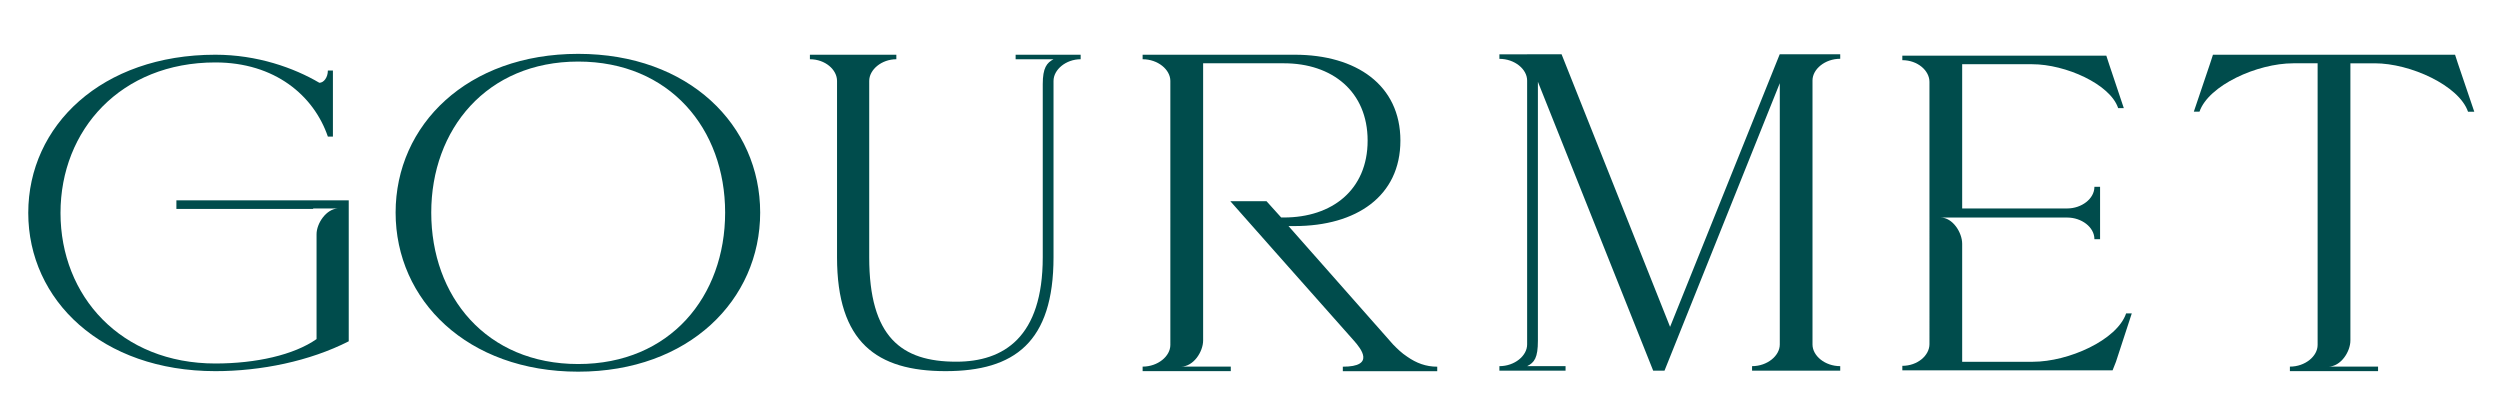
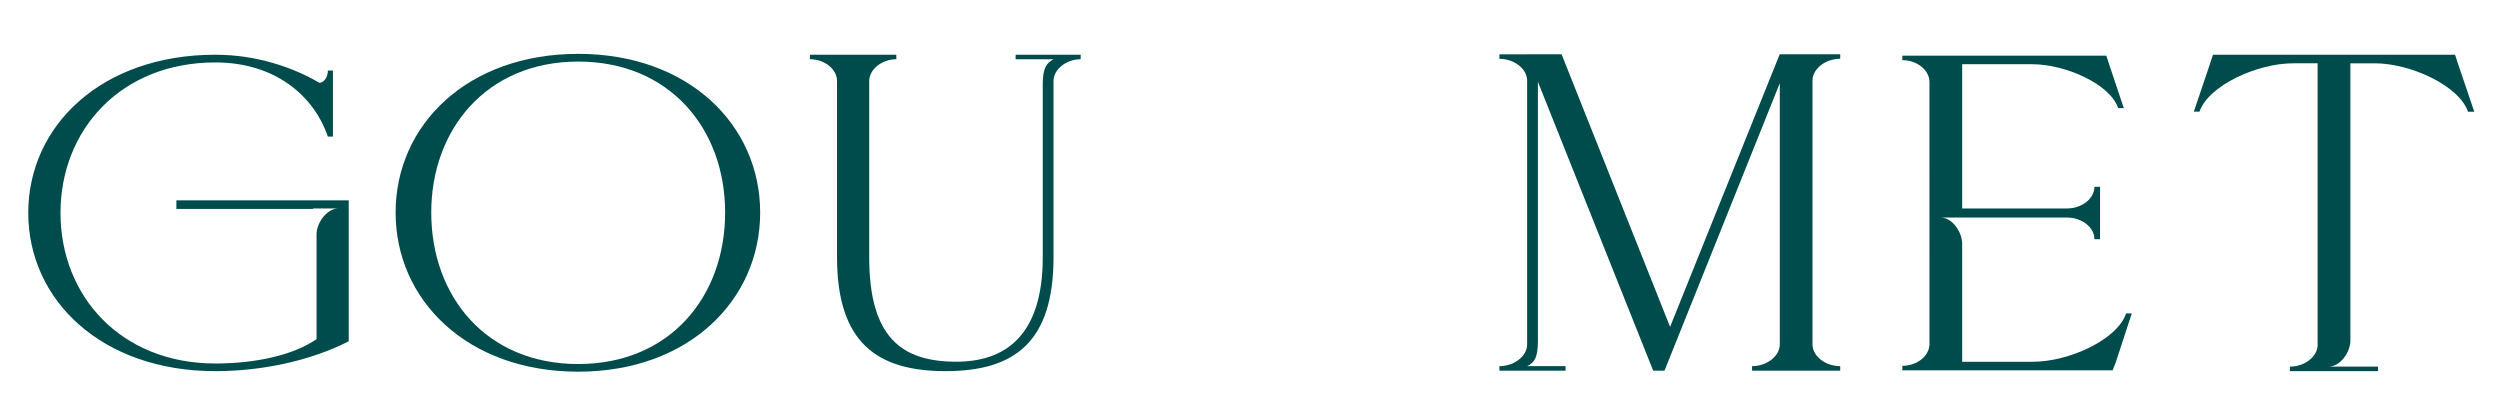
<svg xmlns="http://www.w3.org/2000/svg" id="ol" viewBox="0 0 376 60">
  <defs>
    <style>.cls-1{fill:#004c4c;}</style>
  </defs>
  <path class="cls-1" d="m52.45,30.12v21.21c-5.87,2.99-13.18,4.49-20.06,4.49-17.09,0-28.14-10.67-28.14-23.8S15.3,8.23,32.39,8.23c6.29,0,11.82,1.97,15.64,4.22.68,0,1.28-.82,1.28-1.84h.76v9.93h-.76c-2.12-6.19-7.99-11.15-16.92-11.15-14.2,0-23.29,10.13-23.29,22.64s9.1,22.64,23.29,22.64c6.12,0,11.82-1.29,15.22-3.67v-15.77c0-1.63,1.45-3.81,3.23-3.88h-3.74v.07h-20.57v-1.29h25.93Z" />
  <path class="cls-1" d="m86.96,8.1c16.66,0,27.37,10.74,27.37,23.87s-10.71,23.93-27.37,23.93-27.46-10.74-27.46-23.93,10.8-23.87,27.46-23.87Zm-22.1,23.87c0,12.58,8.25,22.78,22.1,22.78s22.1-10.2,22.1-22.78-8.33-22.71-22.1-22.71-22.1,10.2-22.1,22.71Z" />
  <path class="cls-1" d="m134.81,8.23v.68c-2.21,0-4.08,1.56-4.08,3.26v26.52c0,12.03,4.85,15.71,13.09,15.71,7.14,0,13.01-3.67,13.01-15.71V12.65c0-2.45.6-3.2,1.62-3.74h-5.7v-.68h9.78v.68c-2.21,0-4.08,1.56-4.08,3.26v26.52c0,12.78-5.87,17.13-16.24,17.13s-16.32-4.35-16.32-17.13V12.17c0-1.7-1.79-3.26-4.08-3.26v-.68h13.01Z" />
-   <path class="cls-1" d="m216.16,55.15v.68h-14.2v-.68c4.93,0,2.72-2.72,1.7-3.88-4.67-5.24-18.62-21.01-18.62-21.01h5.44l2.21,2.45h.42c7.23,0,12.58-4.15,12.58-11.56s-5.36-11.63-12.58-11.63h-12.16v41.68c0,1.7-1.45,3.94-3.32,3.94h7.48v.68h-13.26v-.68c2.29,0,4.17-1.56,4.17-3.26V12.17c0-1.7-1.87-3.26-4.17-3.26v-.68h22.87c9.27,0,15.9,4.56,15.9,12.92s-6.63,12.85-15.9,12.85c-1.1,0-.25,0-.93,0l15.73,17.81c.6.61,1.28,1.29,2.13,1.84,1.36.95,2.8,1.5,4.5,1.5Z" />
  <path class="cls-1" d="m229.67,8.16h5.19l16.32,41,16.49-41h9.1v.68c-2.29,0-4.17,1.56-4.17,3.26v39.71c0,1.7,1.87,3.26,4.17,3.26v.68h-13.26v-.68c2.29,0,4.17-1.56,4.17-3.26V12.51l-17.34,43.24h-1.7l-17.34-43.45v38.96c0,2.52-.51,3.26-1.62,3.81h5.78v.68h-9.95v-.68c2.29,0,4.17-1.56,4.17-3.26V12.11c0-1.7-1.87-3.26-4.17-3.26v-.68h4.17Z" />
  <path class="cls-1" d="m316.79,8.37l.42,1.29,2.21,6.6h-.85c-1.19-3.6-7.91-6.6-12.92-6.6h-10.54v21.69h15.81c2.12,0,4.08-1.43,4.08-3.26h.85v7.89h-.85c0-1.84-1.96-3.26-4.08-3.26h-19.04c1.79,0,3.23,2.24,3.23,3.94v17.75h10.63c5.36,0,12.67-3.26,14.03-7.28h.85l-2.38,7.28-.51,1.29h-31.62v-.68c2.29,0,4.08-1.56,4.08-3.26V12.31c0-1.7-1.79-3.26-4.08-3.26v-.68h30.69Z" />
  <path class="cls-1" d="m369.24,8.23l.42,1.29,2.47,7.28h-.94c-1.36-3.94-8.67-7.28-14.03-7.28h-3.66v41.68c0,1.7-1.45,3.94-3.32,3.94h7.48v.68h-13.26v-.68c2.29,0,4.17-1.56,4.17-3.26V9.52h-3.66c-5.44,0-12.75,3.33-14.11,7.28h-.85l2.46-7.28.42-1.29h36.38Z" />
</svg>